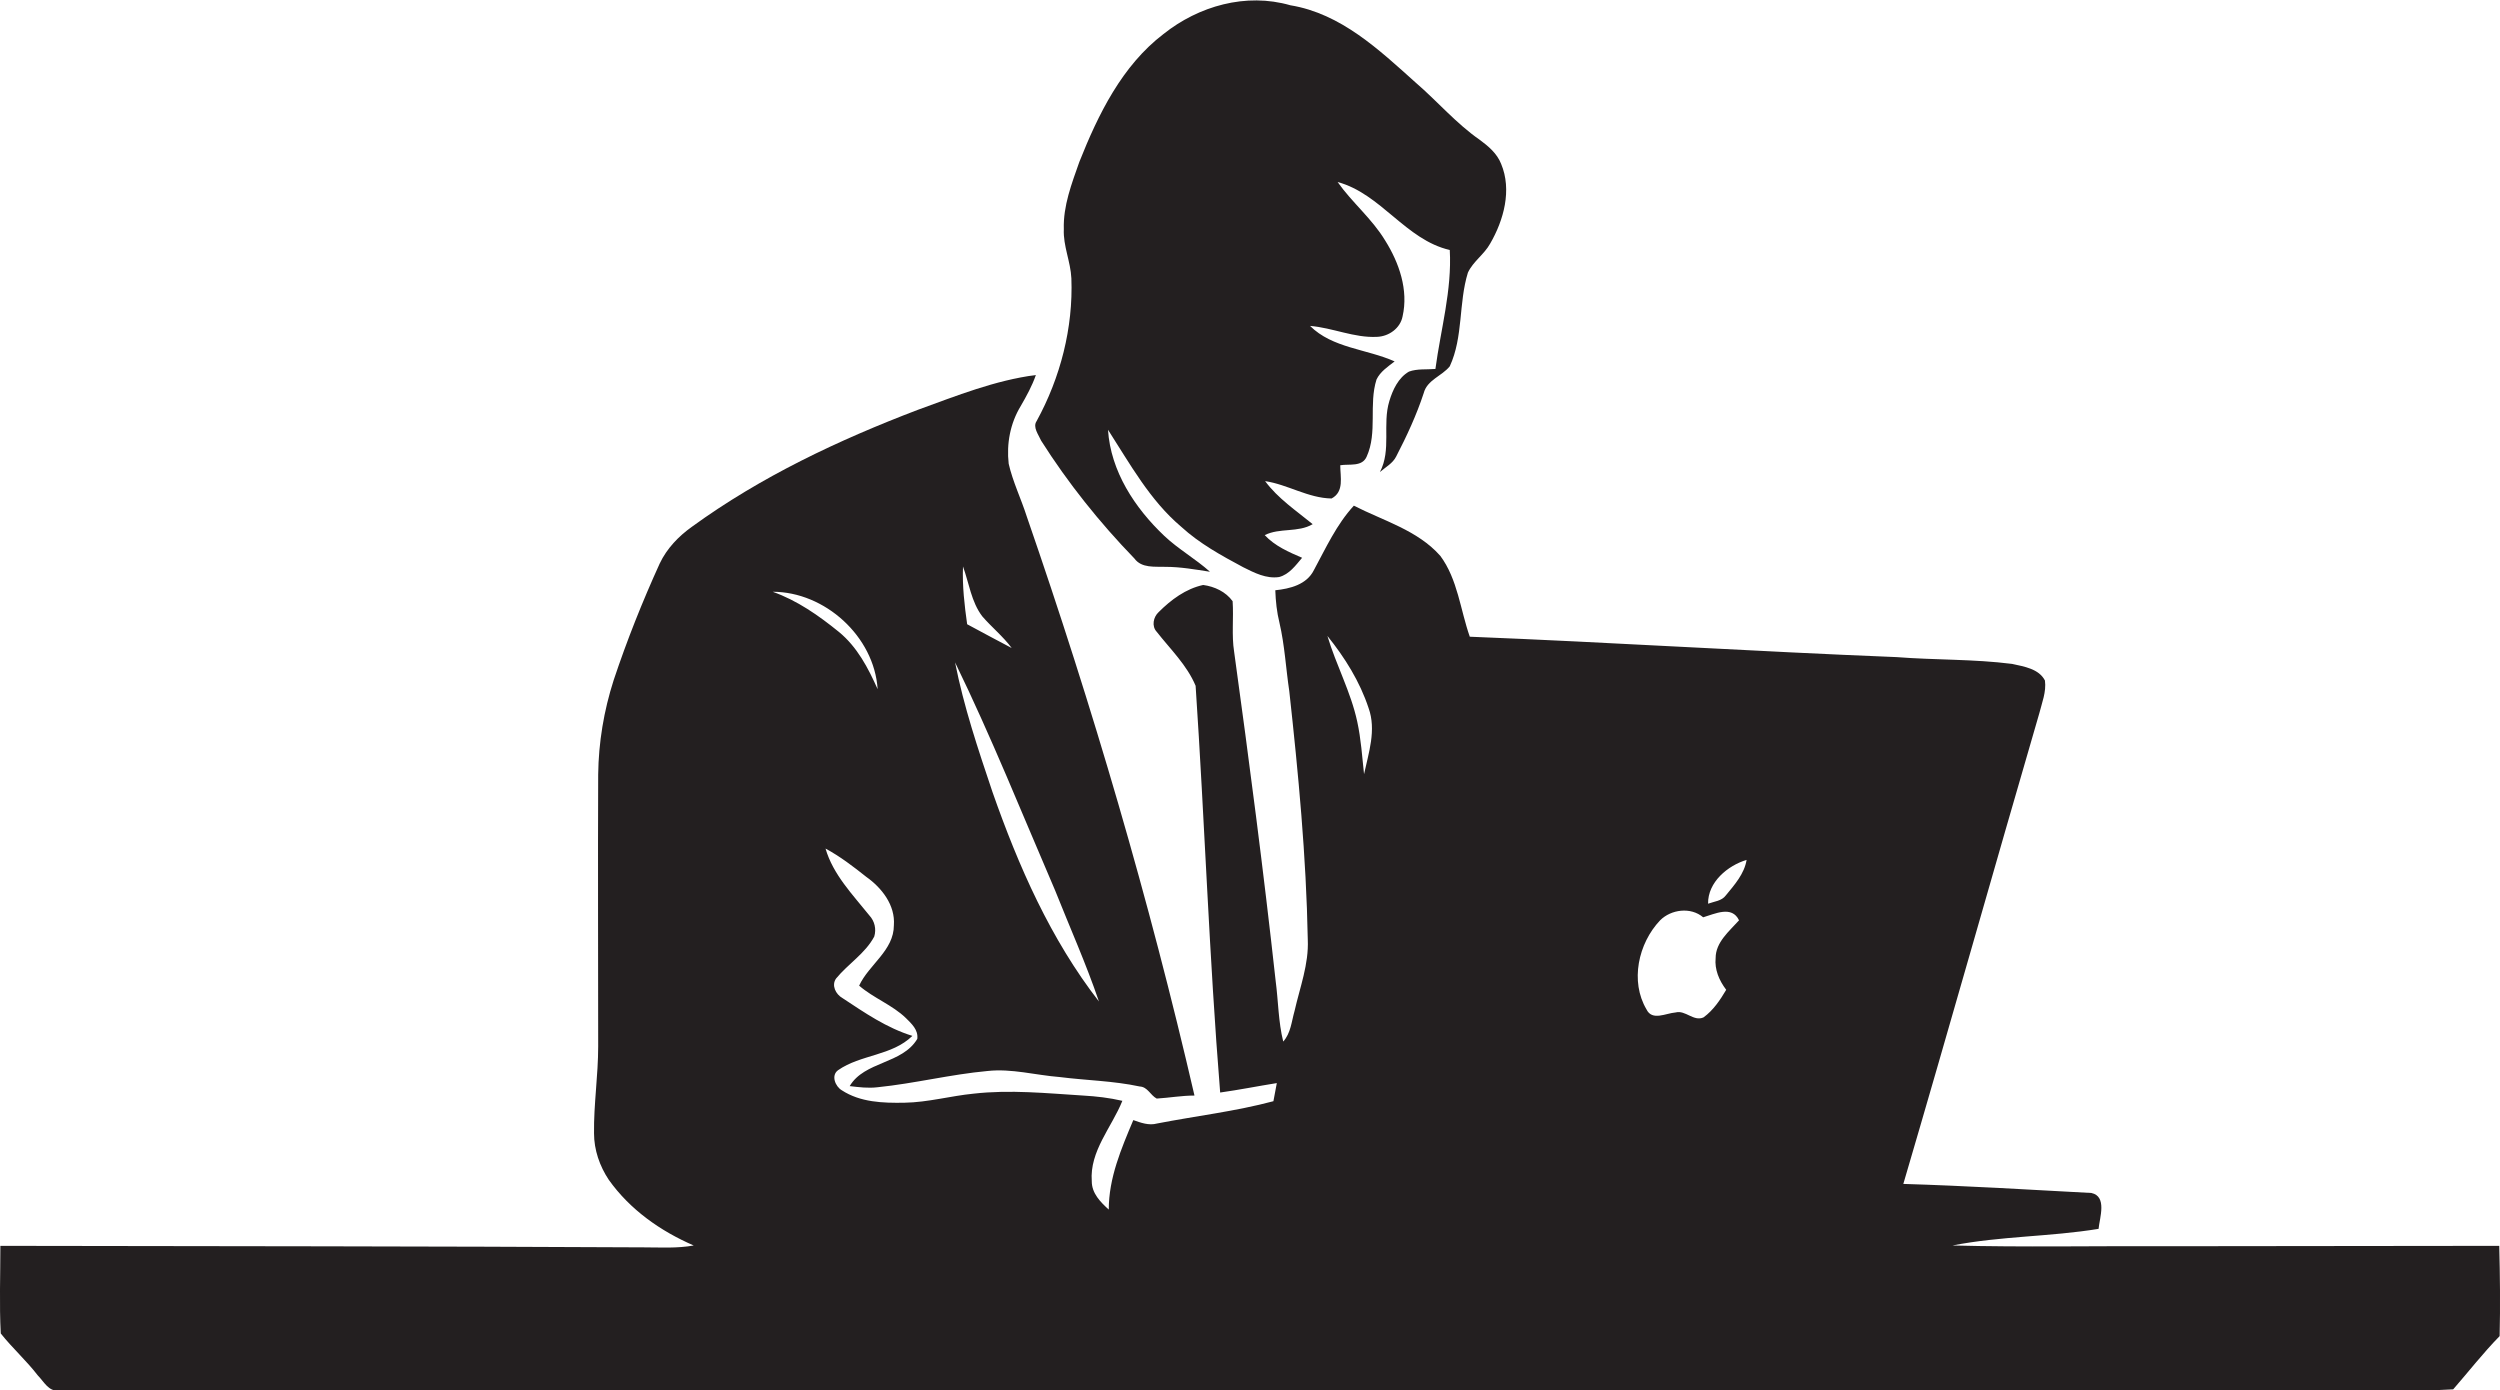
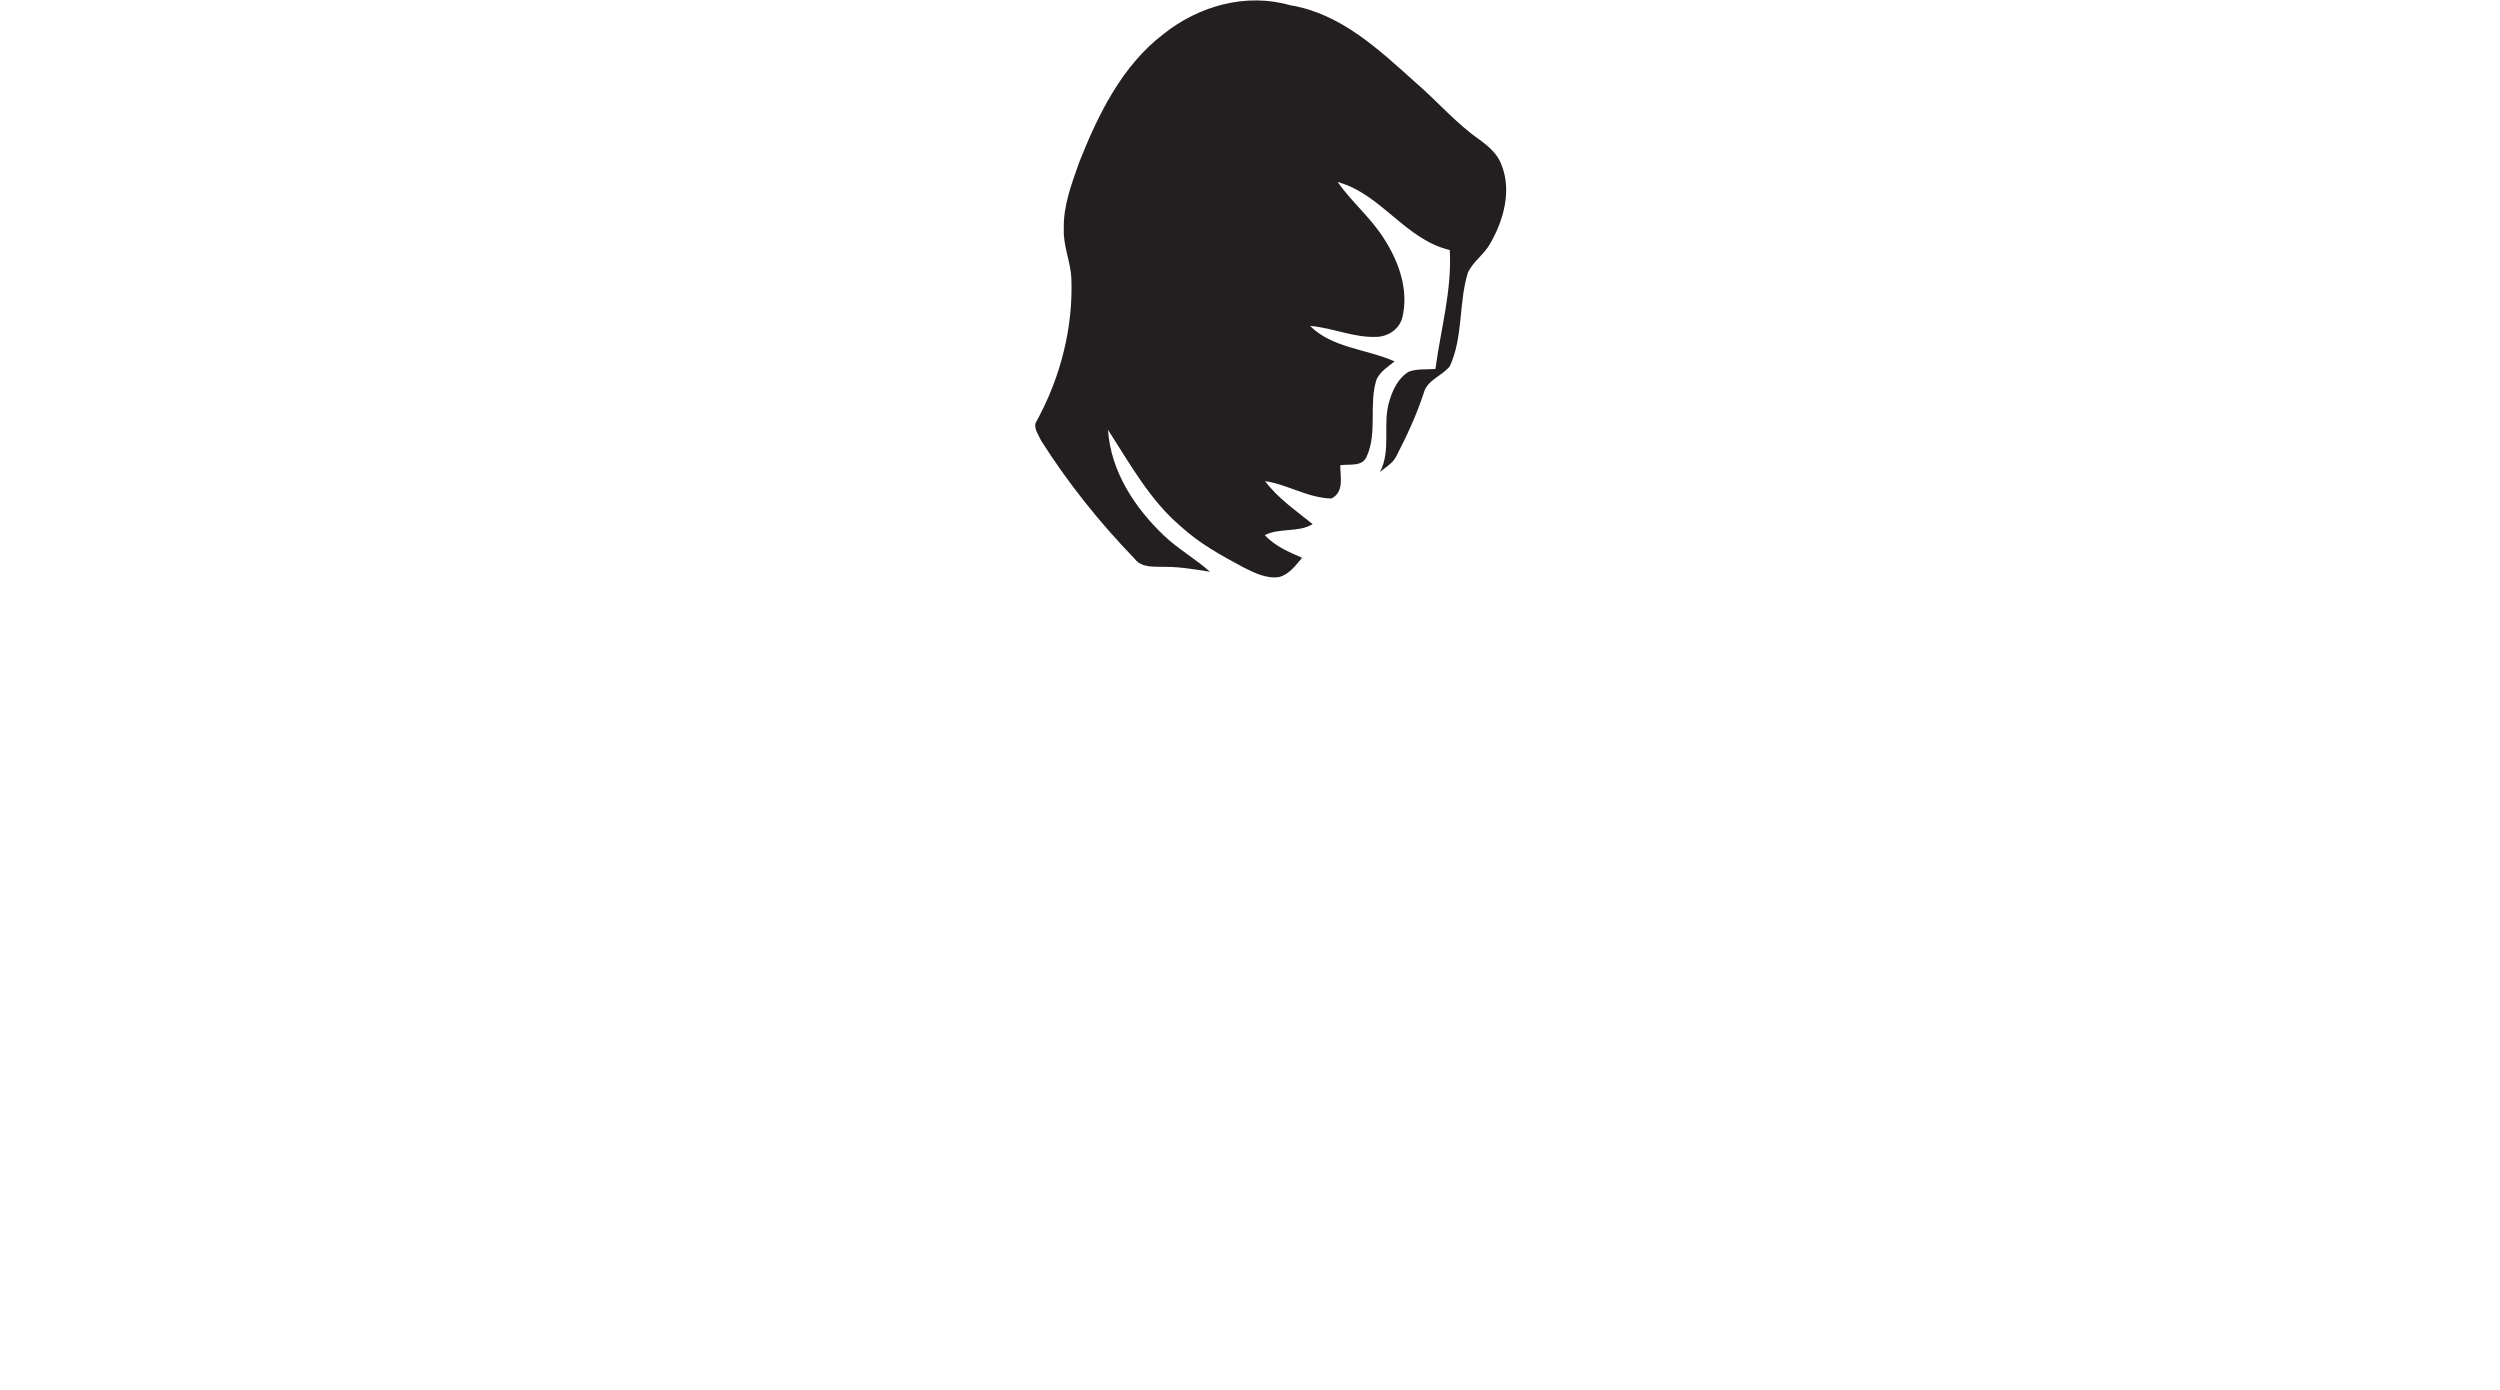
<svg xmlns="http://www.w3.org/2000/svg" version="1.1" id="Layer_1" x="0px" y="0px" viewBox="0 0 662 368.2" enable-background="new 0 0 662 368.2" xml:space="preserve">
  <g>
    <path fill="#231F20" d="M275.7,116.7c7.1,11.2,15.5,21.7,24.7,31.2c1.9,2.6,5.4,2.1,8.2,2.2c4,0,7.9,0.7,11.8,1.3   c-3.8-3.4-8.4-6-12.1-9.5c-7.8-7.4-14.2-17.1-14.9-28.1c5.8,9,11.1,18.7,19.4,25.7c4.8,4.4,10.6,7.6,16.4,10.7   c3,1.5,6.1,3.1,9.5,2.6c2.7-0.7,4.4-3.1,6.1-5.1c-3.5-1.5-7.2-3.1-9.9-6c4-2,8.8-0.6,12.7-2.9c-4.4-3.6-9.2-6.8-12.6-11.4   c6,0.9,11.4,4.5,17.6,4.6c3.4-1.8,2.3-5.7,2.3-8.8c2.4-0.4,5.8,0.5,7-2.3c2.9-6.4,0.5-13.8,2.6-20.4c1-2.1,3-3.4,4.8-4.8   c-7.4-3.3-16.5-3.5-22.4-9.4c6,0.5,11.7,3.2,17.7,2.9c3.2-0.1,6.2-2.3,6.8-5.4c1.6-7-0.9-14.2-4.6-20.1   c-3.5-5.8-8.8-10.1-12.6-15.5c11.5,3.1,18,15.3,29.7,18c0.6,10.7-2.4,21-3.8,31.5c-2.4,0.2-4.8-0.1-7,0.7c-2.8,1.6-4.3,4.8-5.2,7.8   c-1.9,6.2,0.6,12.9-2.5,18.8c1.5-1.3,3.4-2.3,4.3-4.1c2.8-5.4,5.4-11,7.3-16.8c0.9-3.5,4.8-4.5,6.9-7.1c3.6-7.8,2.3-16.7,4.8-24.8   c1.4-3,4.3-4.8,5.9-7.7c3.6-6.2,5.8-14.2,2.9-21.1c-1.1-2.8-3.4-4.7-5.7-6.4c-6.2-4.3-11.2-10.2-16.9-15.1   c-9.7-8.7-19.8-18.3-33.2-20.5C329.9-2,317.4,1.6,308.1,9c-11,8.4-17.3,21.3-22.3,33.9c-2,5.7-4.3,11.6-4.1,17.8   c-0.2,4.4,1.8,8.6,2,13c0.5,13.1-2.9,26.3-9.2,37.8C273.4,113.1,275,115.1,275.7,116.7z" />
-     <path fill="#231F20" d="M661.8,329.9c-29.4,0-58.8,0.1-88.2,0.1c-18.9-0.1-37.7,0.3-56.6-0.2c12.8-2.5,25.9-2.3,38.7-4.4   c0.3-3,2.3-8.6-1.9-9.5c-16.6-0.9-33.2-1.9-49.8-2.4c12.2-41.5,23.9-83.1,36-124.6c0.7-2.8,1.9-5.7,1.5-8.7   c-1.6-3.1-5.5-3.7-8.7-4.4c-10.2-1.3-20.4-1-30.6-1.8c-37.7-1.5-75.3-3.9-113-5.4c-2.5-7.1-3.2-15.2-7.8-21.4   c-6-6.8-15.1-9.3-22.9-13.3c-4.6,5-7.4,11.2-10.6,17.1c-1.9,3.8-6.3,4.9-10.2,5.3c0.1,2.9,0.4,5.8,1.1,8.6c1.4,6,1.7,12.1,2.6,18.1   c2.4,21.8,4.5,43.8,4.9,65.8c0.3,6.5-2.1,12.7-3.5,18.9c-0.8,2.8-1,5.9-3,8.1c-1.3-5.2-1.3-10.7-2-16c-3.2-29.1-7-58.2-11-87.2   c-0.7-4.4-0.1-8.9-0.4-13.4c-1.8-2.5-4.8-3.9-7.8-4.3c-4.6,1-8.5,3.9-11.8,7.2c-1.4,1.3-1.9,3.7-0.5,5.2c3.6,4.6,8,8.8,10.3,14.3   c2.4,35.9,3.6,71.9,6.5,107.7c5-0.7,10-1.7,15-2.5c-0.3,1.6-0.6,3.2-0.9,4.8c-10.1,2.7-20.5,3.9-30.8,5.9c-2.2,0.6-4.3-0.2-6.3-0.9   c-3.2,7.6-6.5,15.3-6.5,23.7c-2.2-2-4.5-4.3-4.5-7.5c-0.6-8,5.3-14.3,8.1-21.3c-3.4-0.8-6.9-1.2-10.4-1.4c-9.6-0.6-19.3-1.6-29-0.5   c-6.1,0.6-12.1,2.3-18.3,2.4c-5.7,0.1-11.7-0.1-16.6-3.3c-1.7-1-2.9-3.9-1-5.3c6-4.2,14.3-3.8,19.7-9.1c-6.8-2.1-12.6-6.1-18.5-10   c-1.8-1-3-3.4-1.7-5.2c3.2-3.9,7.7-6.6,10.1-11.1c0.6-2,0.1-4.1-1.3-5.6c-4.4-5.5-9.6-10.8-11.6-17.7c3.9,2.1,7.4,4.8,10.8,7.5   c4.1,2.9,7.7,7.5,7.3,12.8c0,6.7-6.6,10.4-9.2,16c3.8,3.3,8.8,5.1,12.4,8.6c1.5,1.5,3.3,3.1,3,5.5c-4,6.7-14,5.9-17.9,12.5   c2.5,0.3,4.9,0.6,7.4,0.3c9.8-1,19.3-3.4,29.1-4.3c6.4-0.7,12.7,1.1,19.1,1.6c7.1,0.9,14.2,1,21.2,2.5c2.1,0.1,2.8,2.3,4.5,3.2   c3.3-0.2,6.6-0.8,10-0.8c-12-51.9-27-103-44.4-153.3c-1.5-4.7-3.7-9.2-4.8-14c-0.6-5.3,0.4-10.7,3.2-15.3c1.5-2.6,3-5.3,4-8.2   c-10.8,1.4-21,5.5-31.2,9.2c-21,8-41.6,17.7-59.9,31c-3.5,2.5-6.6,5.7-8.5,9.7c-4.6,10.1-8.7,20.4-12.2,30.9   c-2.6,8.1-4,16.5-4.1,25c-0.1,24,0,48,0,72c0,7.7-1.2,15.3-1.1,23c0,4.4,1.5,8.7,3.9,12.3c5.6,7.9,13.7,13.6,22.5,17.4   c-4.4,0.8-8.8,0.5-13.2,0.5C113.8,330,56.9,330,0.1,329.9c0,7.7-0.3,15.5,0.1,23.2c3.1,3.9,6.8,7.2,9.8,11.1c1.6,1.6,2.9,4.4,5.6,4   c199.6-0.1,399.3,0,599,0c11.7-0.2,23.4,0.4,35-0.3c4.1-4.7,7.9-9.6,12.3-14.1C662.1,345.8,662,337.8,661.8,329.9z M255,150   c1.6,4.4,2.2,9.4,5.1,13.2c2.5,2.9,5.5,5.3,7.8,8.4c-4-2.1-7.9-4.2-11.8-6.3C255.4,160.3,254.8,155.2,255,150z M279.4,235.8   c3.9,9.8,8.2,19.4,11.6,29.4c-12.8-16.5-21.3-35.8-28.2-55.5c-3.8-11.3-7.6-22.6-9.9-34.3C262.5,195.1,270.7,215.6,279.4,235.8z    M232.4,182.5c-2.5-5.6-5.4-11.2-10.3-15.2c-5.3-4.3-11-8.3-17.5-10.6C218.4,156.7,231.5,168.5,232.4,182.5z M361.2,205   c-0.5-4.6-0.8-9.3-1.8-13.9c-1.7-7.9-5.6-15-7.9-22.7c4.6,5.7,8.6,12.1,10.9,19.1C364.5,193.3,362.4,199.4,361.2,205z M457.1,262.1   c-1.6,2.7-3.4,5.4-6,7.3c-2.6,1.2-4.8-2-7.4-1.3c-2.6,0.2-6.2,2.3-7.7-0.8c-4.4-7.4-2.2-17.5,3.6-23.6c2.9-2.9,8.1-3.6,11.4-0.8   c3.1-0.9,7.6-3.2,9.5,0.8c-2.6,2.9-6.2,5.8-6.2,10C454,256.7,455.2,259.6,457.1,262.1z M457,237.1c-1.1,1.5-3.1,1.6-4.7,2.2   c-0.1-5.7,5.2-10.1,10.2-11.6C461.9,231.4,459.3,234.3,457,237.1z" />
  </g>
</svg>